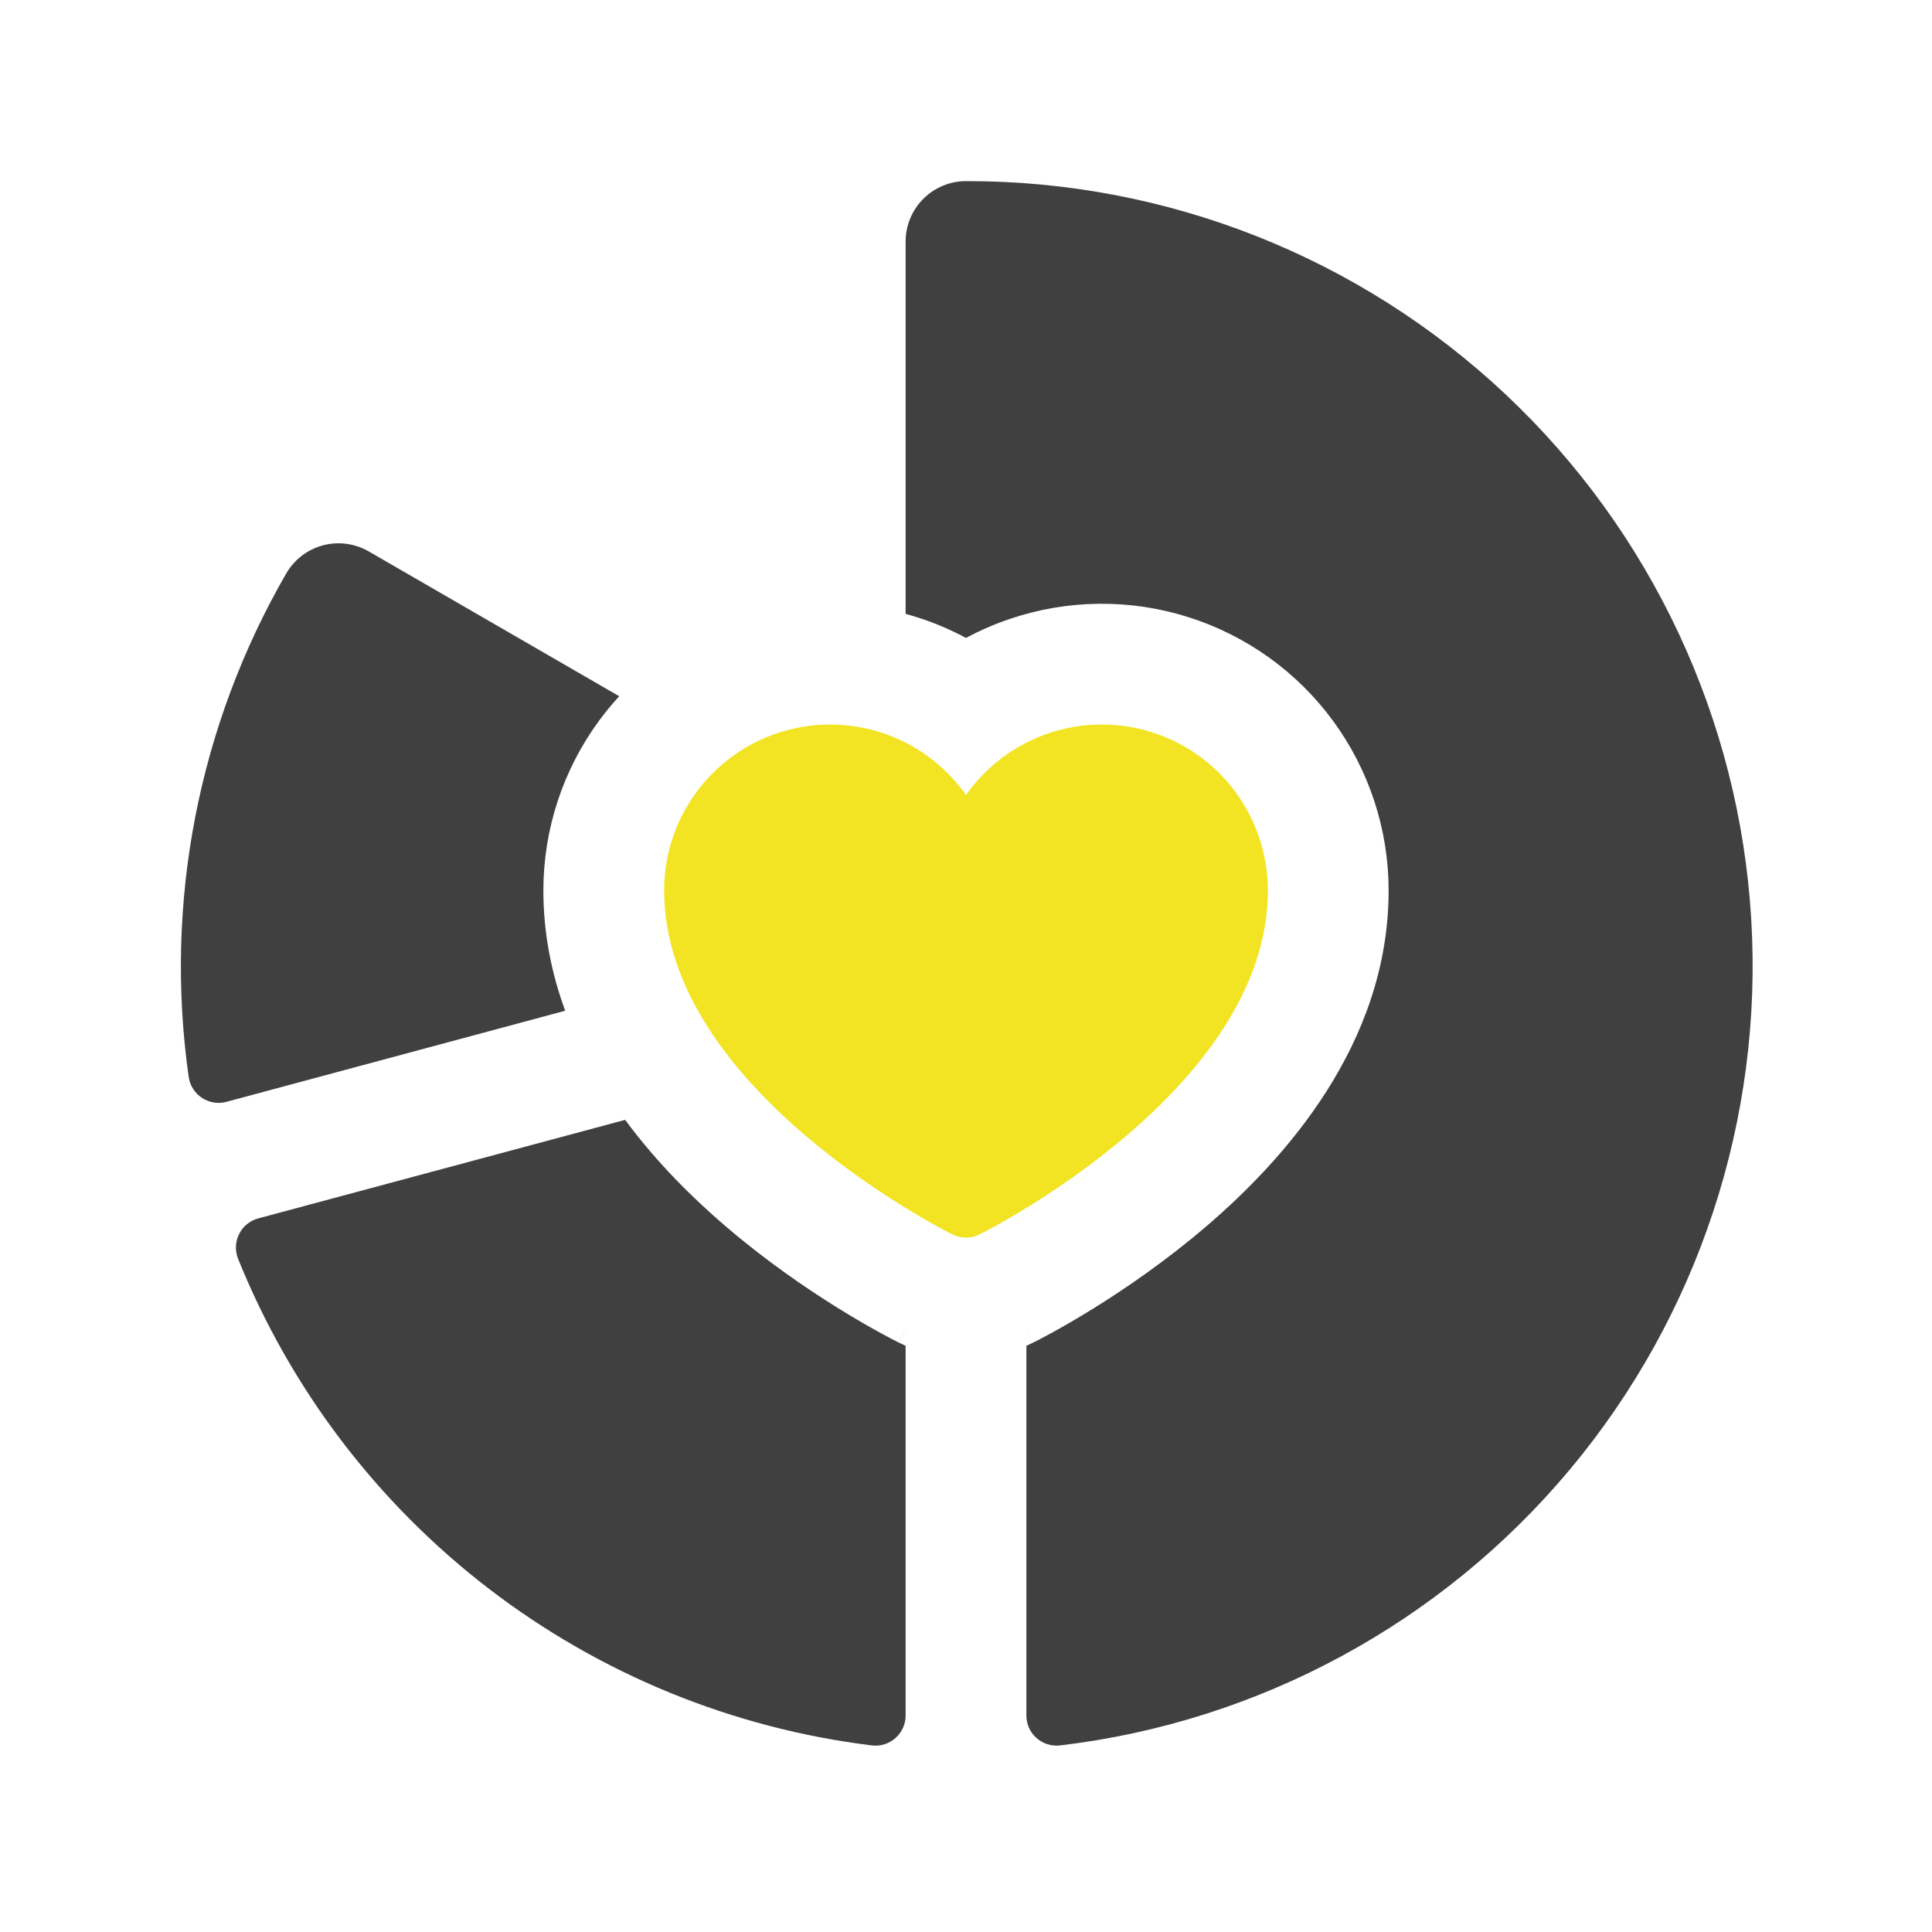
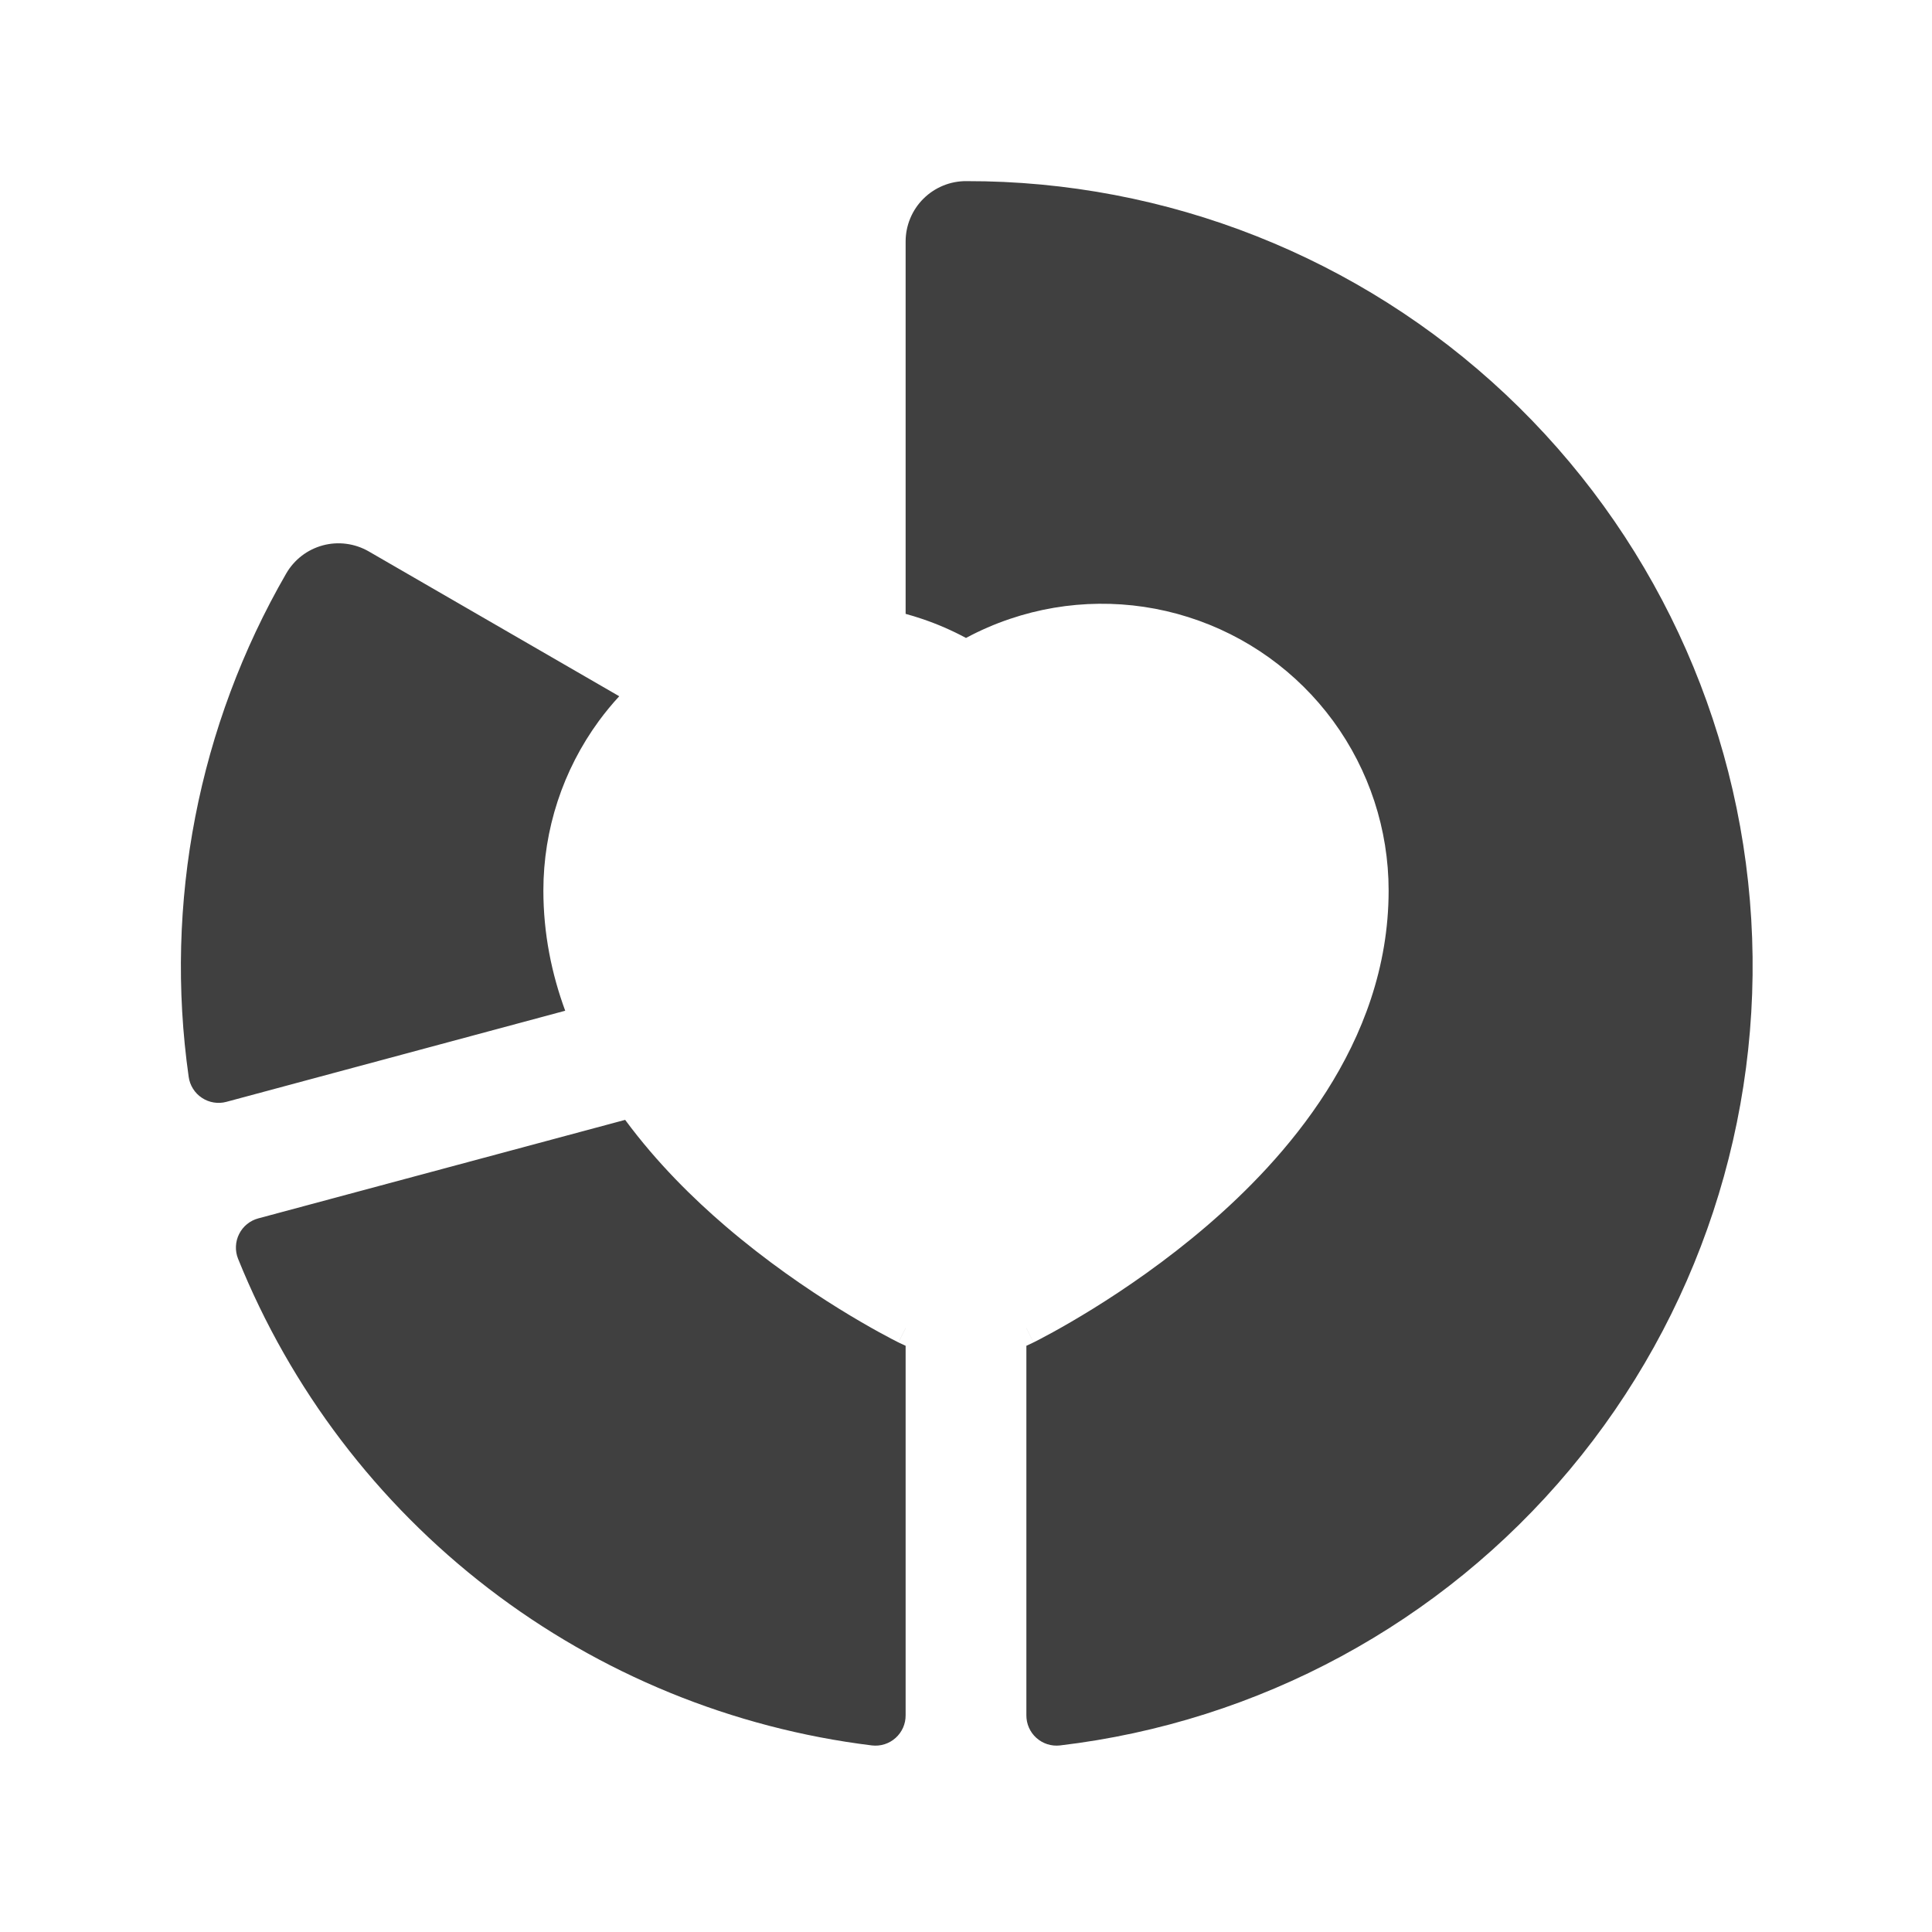
<svg xmlns="http://www.w3.org/2000/svg" width="64" height="64" viewBox="0 0 64 64" fill="none">
  <path fill-rule="evenodd" clip-rule="evenodd" d="M20.709 37.097C21.769 38.534 22.979 39.714 24.026 40.612C26.726 42.928 29.447 44.312 29.764 44.47C29.842 44.509 29.92 44.546 30 44.581V56.82C30.001 56.962 29.972 57.102 29.915 57.231C29.857 57.361 29.773 57.477 29.668 57.571C29.562 57.666 29.438 57.737 29.303 57.78C29.168 57.823 29.026 57.836 28.885 57.82C24.264 57.252 19.879 55.458 16.186 52.622C12.493 49.786 9.626 46.013 7.885 41.695C7.833 41.564 7.809 41.423 7.816 41.282C7.822 41.141 7.858 41.003 7.922 40.877C7.985 40.75 8.075 40.639 8.184 40.55C8.294 40.461 8.421 40.396 8.558 40.36L20.709 37.097ZM20.513 23.064C20.274 23.323 20.048 23.597 19.838 23.883C18.645 25.512 18.001 27.477 18 29.496V29.498C18 30.93 18.274 32.26 18.723 33.482L7.5 36.5C7.363 36.537 7.22 36.544 7.08 36.521C6.939 36.498 6.806 36.446 6.688 36.367C6.569 36.289 6.469 36.186 6.394 36.066C6.318 35.946 6.269 35.811 6.25 35.67C5.433 29.909 6.57 24.04 9.48 19C9.611 18.772 9.786 18.573 9.994 18.412C10.202 18.252 10.44 18.135 10.694 18.066C10.948 17.998 11.212 17.98 11.473 18.015C11.734 18.049 11.985 18.134 12.213 18.265L20.513 23.064ZM34 43.998V43.995L34.237 44.47L34.236 44.47L34 43.998ZM34 44.581C34.08 44.546 34.158 44.509 34.236 44.47C34.553 44.312 37.274 42.928 39.974 40.612C42.508 38.439 46 34.613 46 29.498V29.496C45.999 27.477 45.355 25.512 44.162 23.883C42.968 22.255 41.287 21.05 39.362 20.442C37.438 19.833 35.369 19.854 33.457 20.501C32.952 20.671 32.465 20.883 32 21.133C31.535 20.883 31.048 20.671 30.543 20.501C30.363 20.44 30.182 20.385 30 20.335V8C30 7.736 30.052 7.475 30.154 7.231C30.255 6.988 30.404 6.766 30.591 6.581C30.778 6.395 31.001 6.248 31.245 6.148C31.489 6.048 31.751 5.998 32.015 6C38.65 5.989 45.038 8.515 49.871 13.06C54.704 17.605 57.617 23.826 58.012 30.449C58.408 37.072 56.257 43.595 52 48.684C47.743 53.772 41.701 57.041 35.112 57.82C34.972 57.836 34.83 57.822 34.695 57.779C34.561 57.736 34.437 57.665 34.331 57.57C34.226 57.476 34.142 57.36 34.085 57.231C34.028 57.101 33.999 56.961 34 56.82V44.581ZM30 43.998L29.764 44.47L29.762 44.47L30 43.995V43.998Z" fill="#404040" />
-   <path d="M32.447 40.893C32.309 40.962 32.155 40.998 32 40.998C31.845 40.998 31.691 40.962 31.552 40.893C31.163 40.698 22 36.04 22 29.498C22 28.329 22.373 27.191 23.064 26.248C23.755 25.306 24.728 24.608 25.843 24.256C26.957 23.904 28.155 23.916 29.262 24.29C30.369 24.664 31.328 25.381 32 26.338C32.672 25.381 33.631 24.664 34.738 24.29C35.845 23.916 37.043 23.904 38.157 24.256C39.272 24.608 40.245 25.306 40.936 26.248C41.627 27.191 41.999 28.329 42 29.498C42 36.04 32.837 40.698 32.447 40.893Z" fill="#F2E423" />
</svg>